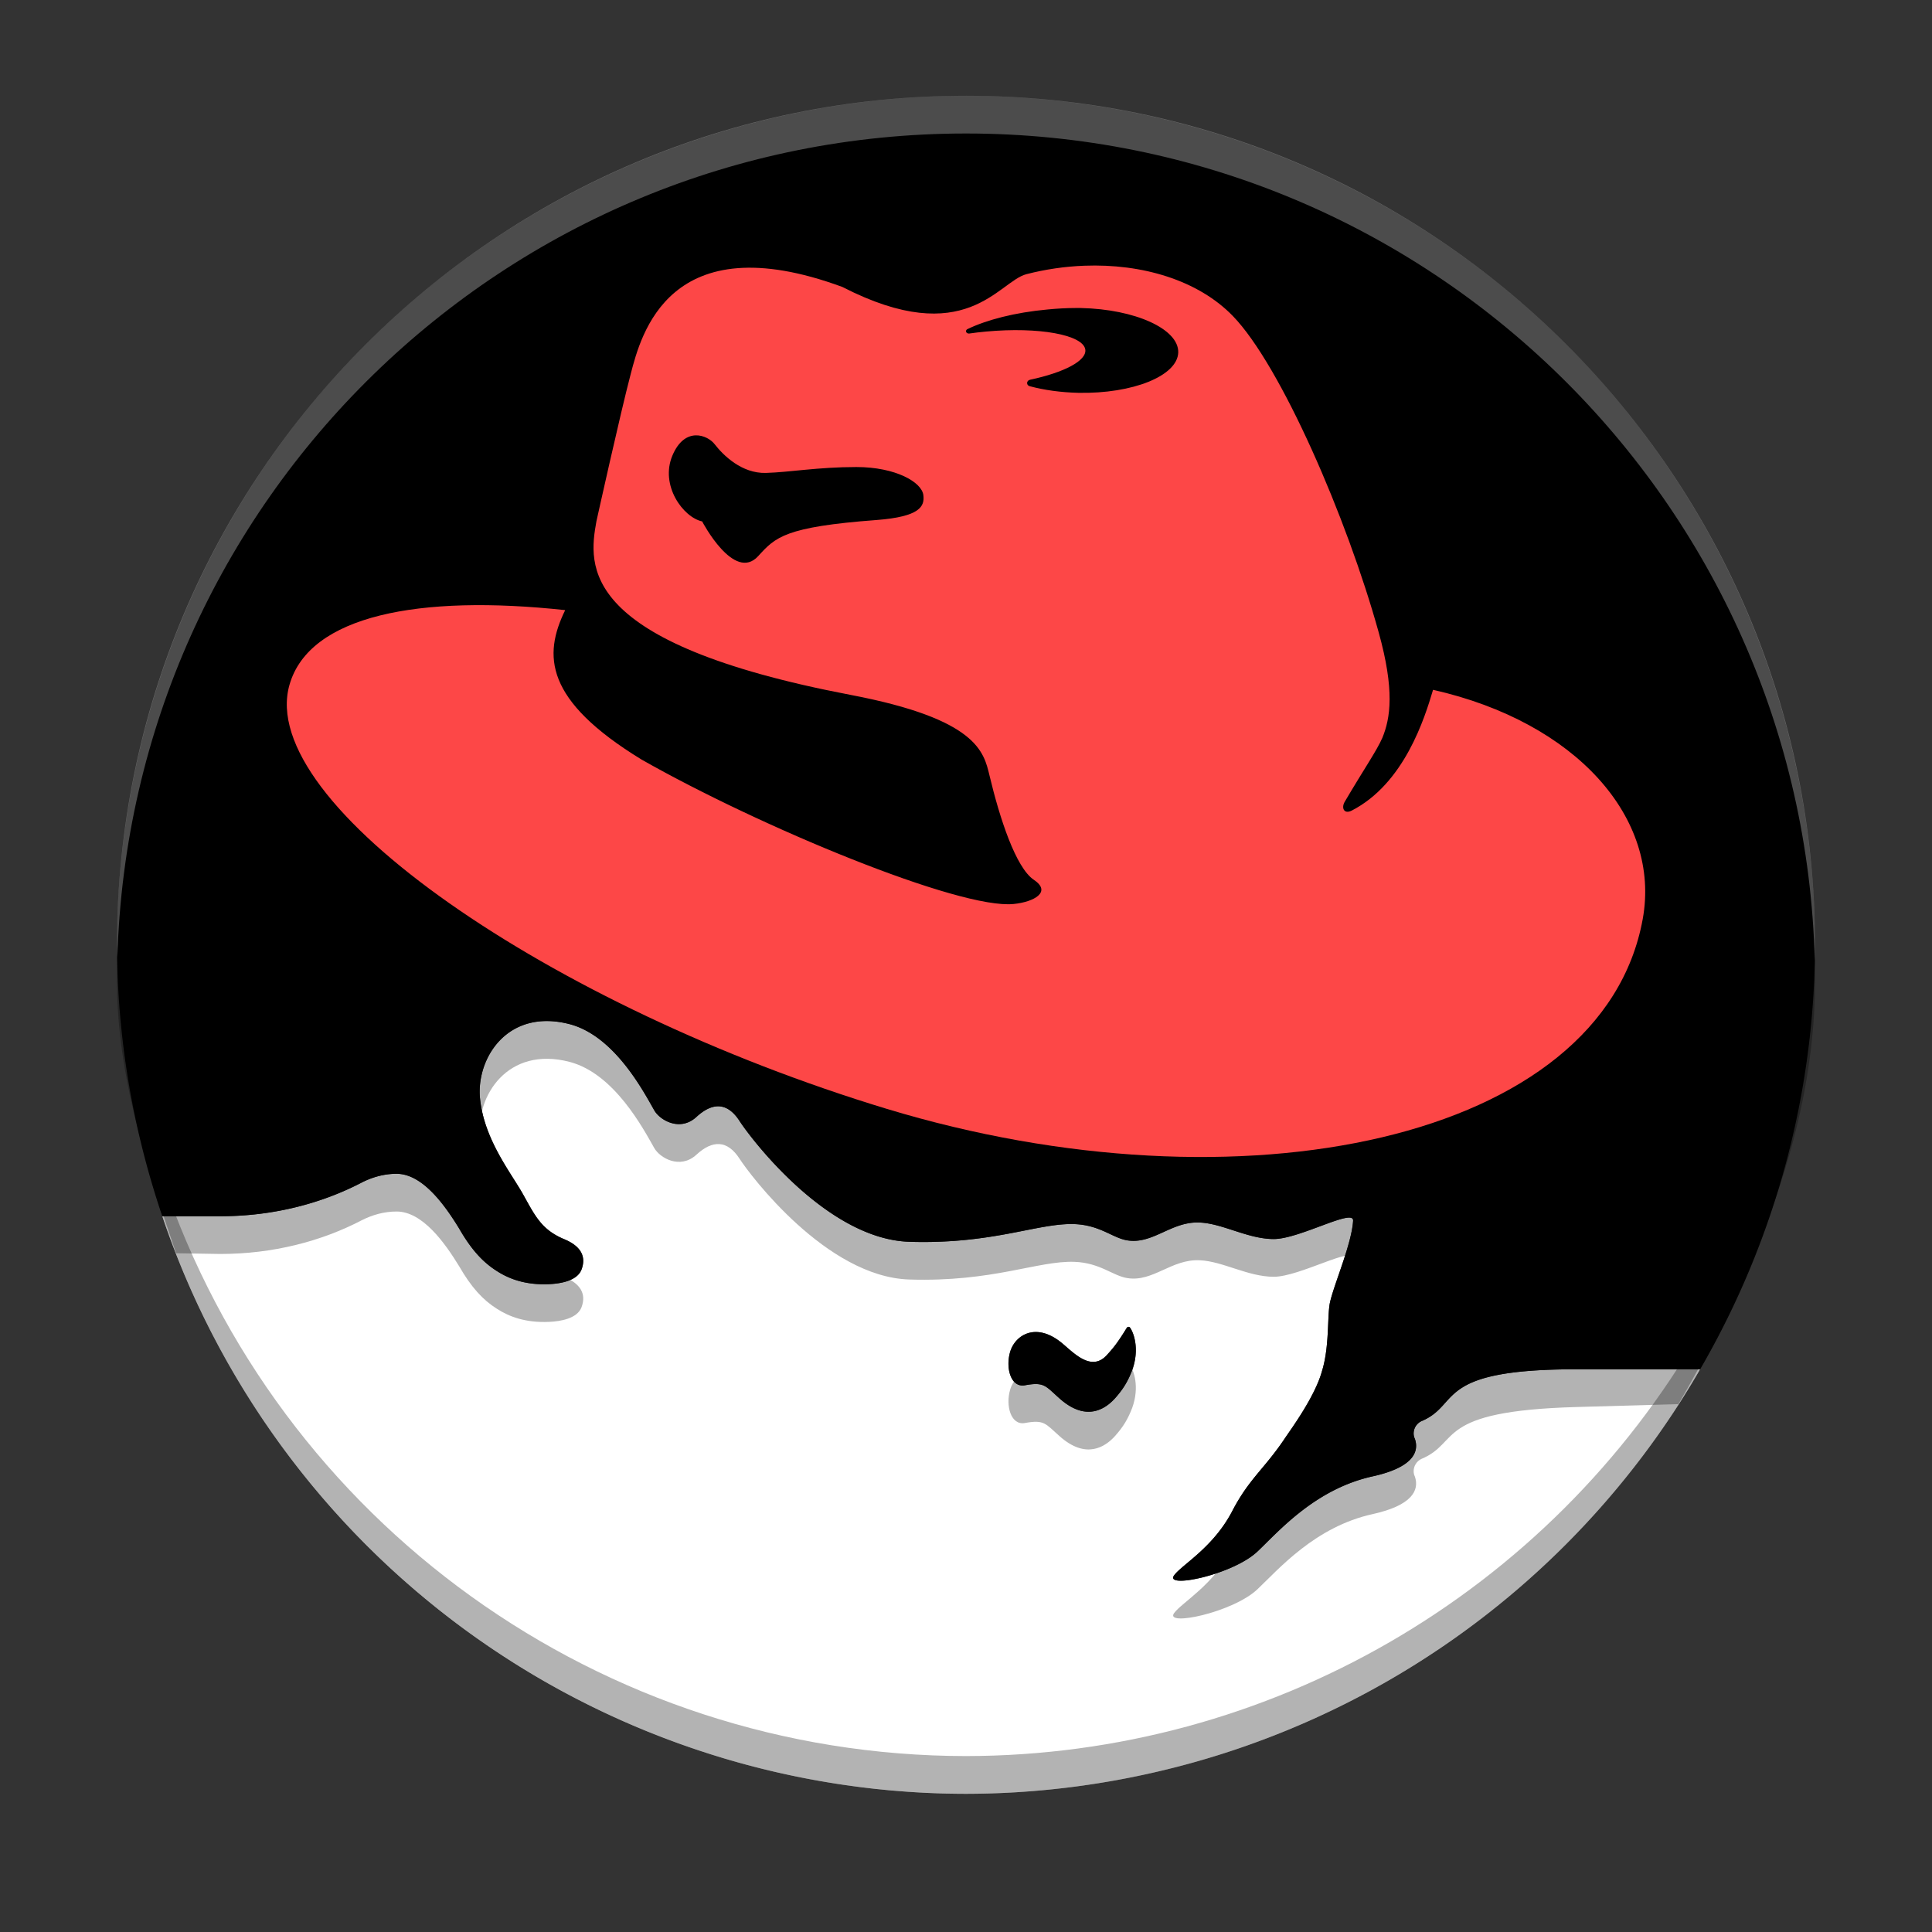
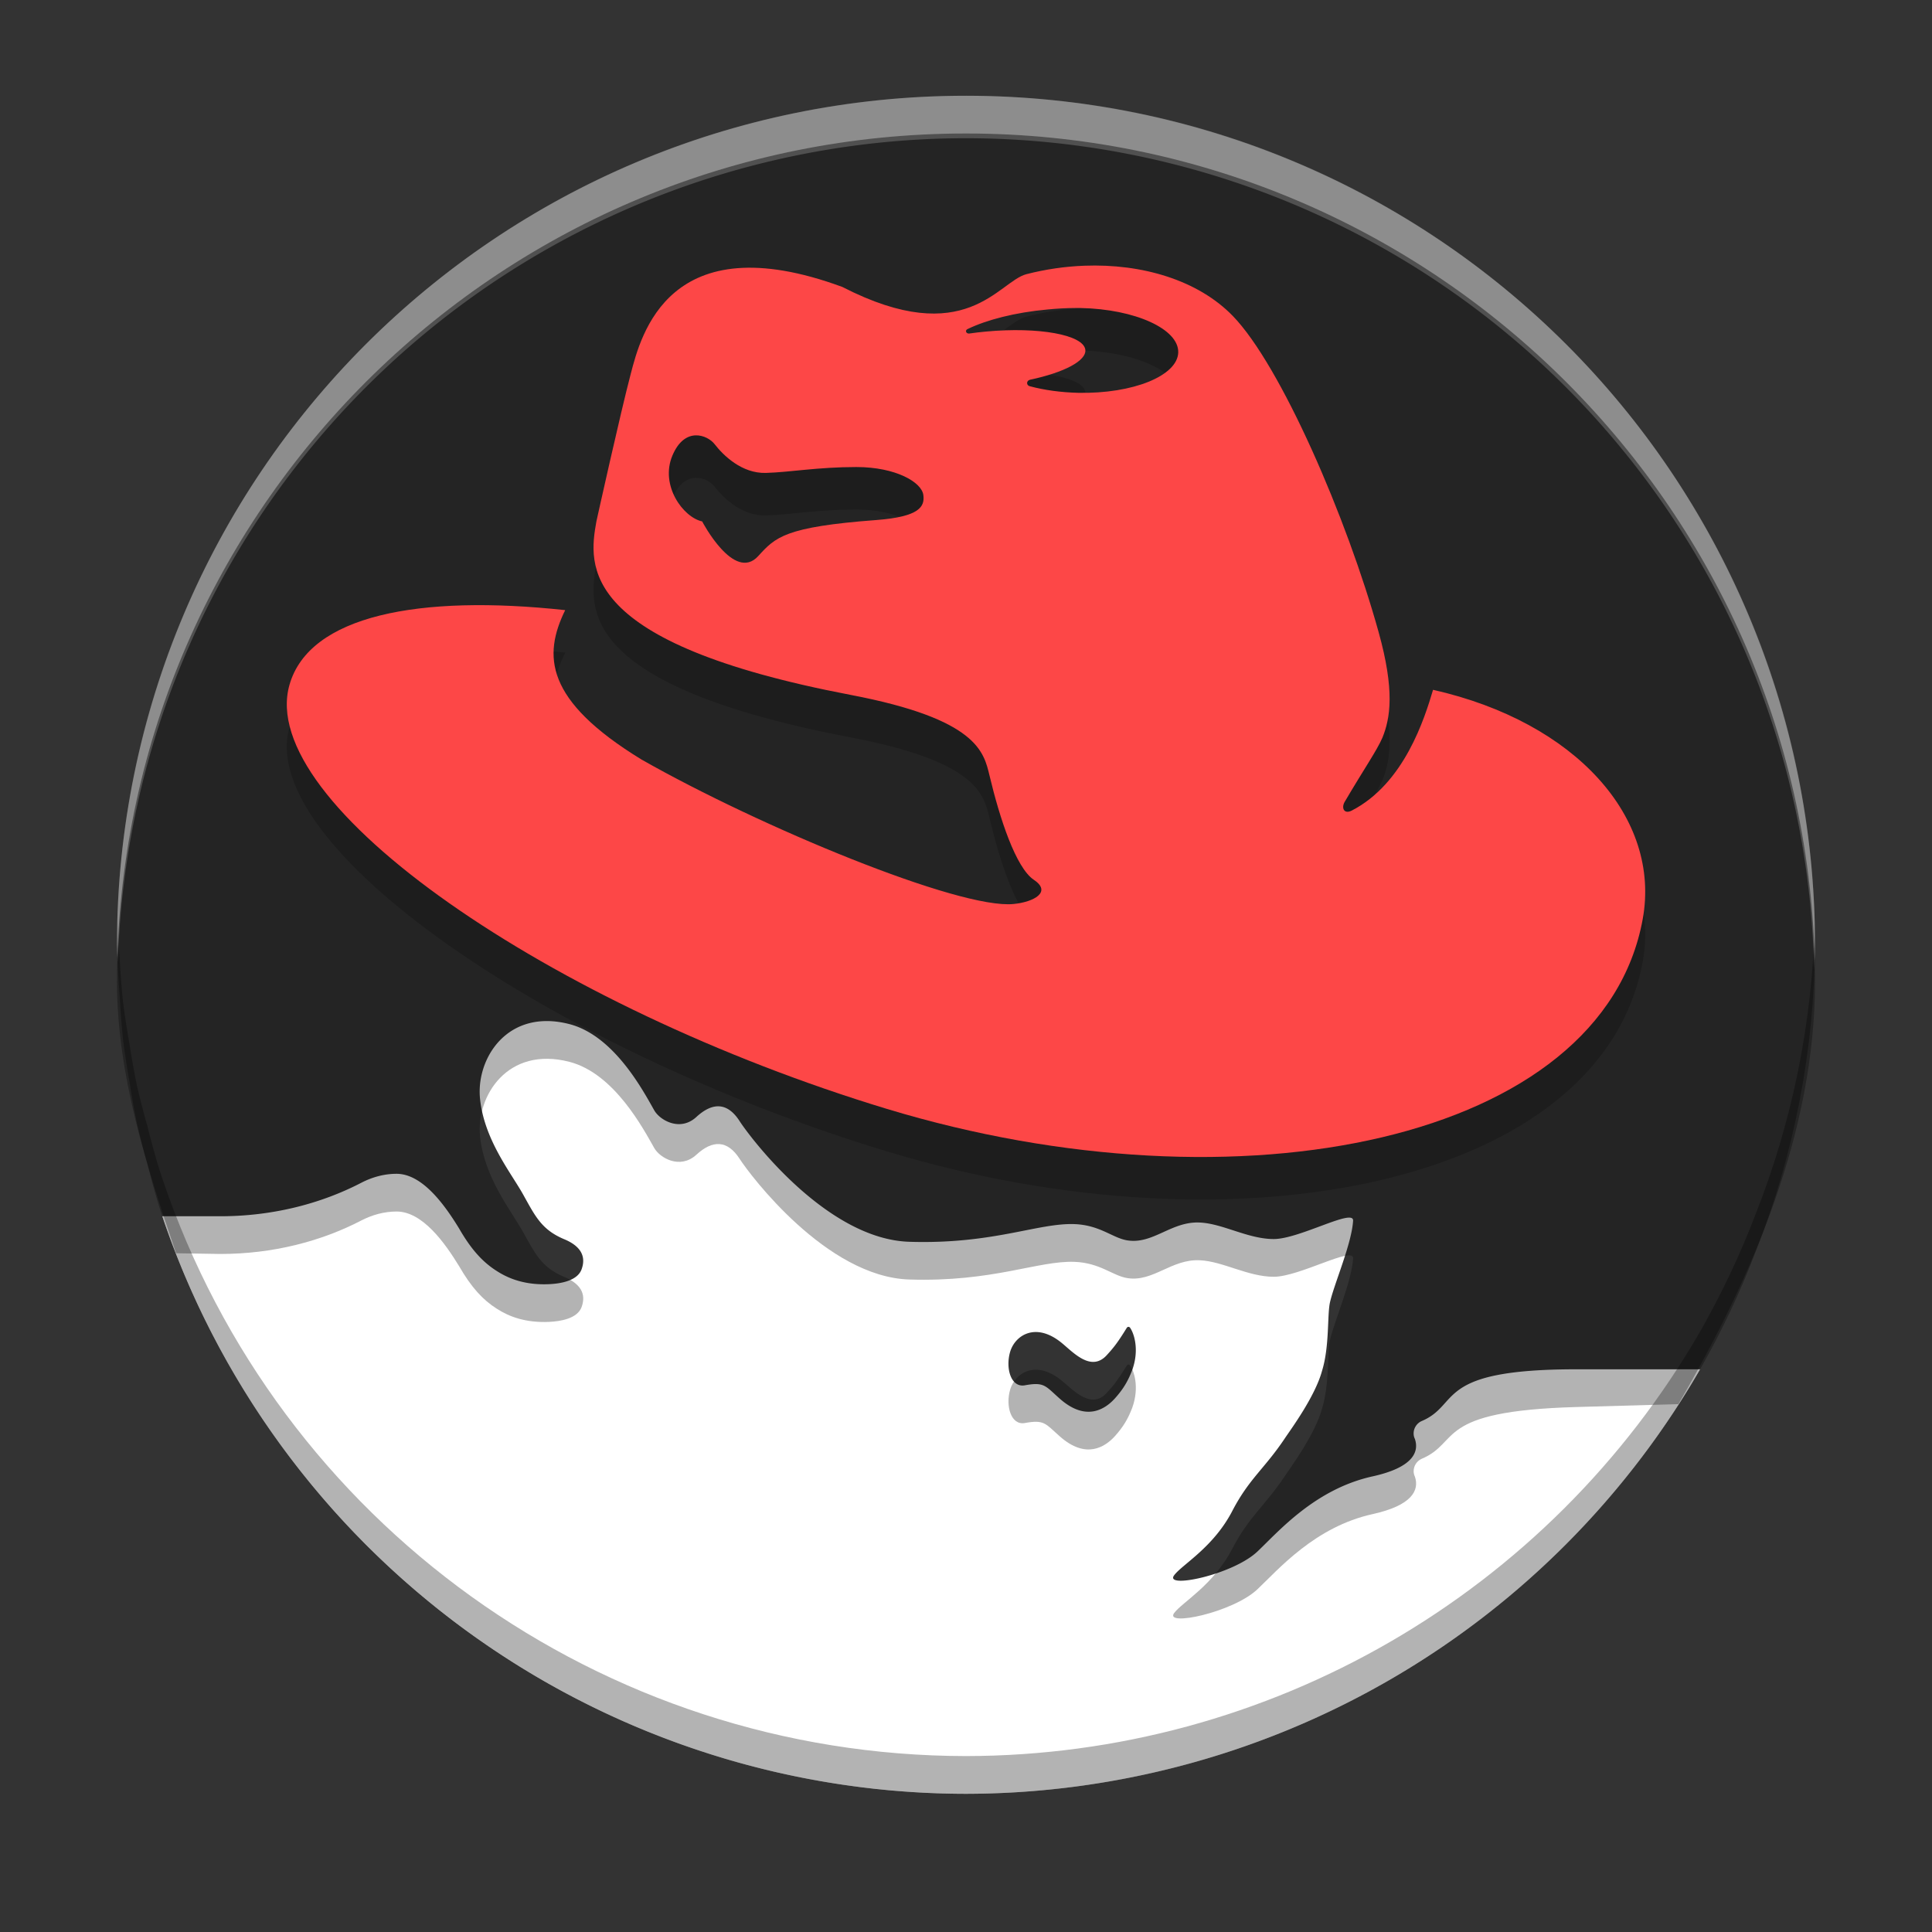
<svg xmlns="http://www.w3.org/2000/svg" width="512" height="512" version="1.1" viewBox="0 0 512 512">
  <rect x="0" y="0" width="512" height="512" fill="#333333" stroke="none" />
  <g stroke-width="11.25">
    <path d="m31 250.38a225 225 0 0 0 11.931 71.675 225 225 0 0 1-11.931-71.675zm449.71 7.998a225 225 0 0 1-1.165 15.095 225 225 0 0 0 1.165-15.095zm-335.57 12.217c-12.605-0.153-18.876 11.255-17.93 20.566 1.097 10.795 8.07 19.455 11.316 25.203 3.215 5.733 4.878 9.473 10.942 12.019 4.327 1.784 5.938 4.461 4.658 7.998-1.127 3.08-5.62 3.796-8.591 3.933-6.263 0.29-10.65-1.398-13.865-3.472-3.718-2.348-6.767-5.661-9.998-11.272-3.779-6.175-9.687-14.502-16.589-14.502-3.291 0-6.391 0.891-9.119 2.263-10.818 5.656-23.707 8.985-37.573 8.987h-15.381a225 225 0 0 0 212.98 153.06 225 225 0 0 0 194.55-112.5h-32.827c-37.97 0-30.408 9.34-41.089 13.777-1.188 0.595-2 1.827-2 3.23 0 0.503 0.117 1.017 0.33 1.428 1.249 3.674-0.831 7.645-11.162 9.932-15.329 3.369-25.011 14.678-30.542 19.907-6.506 6.19-24.84 9.996-22.083 6.306 2.164-2.882 10.412-7.376 15.425-17.073 4.51-8.645 8.518-11.116 14.019-19.38 1.63-2.424 7.905-10.964 9.734-17.688 2.042-6.602 1.339-14.859 2.131-18.259 1.128-4.909 5.758-15.533 6.108-21.555 0.198-3.4-14.202 4.856-21.028 4.856-6.826 0-13.483-4.098-19.578-4.373-7.542-0.381-12.385 5.822-19.226 4.724-3.885-0.61-7.201-4.047-13.997-4.307-9.706-0.351-21.574 5.397-43.835 4.68-21.911-0.717-42.154-27.686-44.912-31.97-3.245-5.047-7.195-5.041-11.492-1.077-4.312 3.934-9.647 0.836-11.14-1.802-2.88-5.047-10.556-19.735-22.456-22.83-2.057-0.534-3.978-0.791-5.779-0.813zm333.39 11.338a225 225 0 0 1-2.637 14.766 225 225 0 0 0 2.637-14.766zm-4.087 21.27a225 225 0 0 1-4.614 16.304 225 225 0 0 0 4.614-16.304zm-6.064 20.654a225 225 0 0 1-7.141 18.04 225 225 0 0 0 7.141-18.04zm-7.932 19.775a225 225 0 0 1-9.866 19.138 225 225 0 0 0 9.866-19.138zm-161.39 7.998c0.151 0 0.295 0.074 0.396 0.198 0.956 1.286 2.607 5.667 0.593 11.25-1.133 2.959-2.362 5.018-4.526 7.449-2.63 2.941-7.724 6.322-14.722 0.088-3.776-3.329-4.009-4.445-9.207-3.494-3.713 0.669-5.189-4.614-3.867-8.965 1.347-4.351 6.811-7.864 13.645-2.263 3.083 2.519 7.863 7.876 12.041 3.12 1.749-1.92 2.804-3.231 5.207-7.141 0.113-0.158 0.263-0.242 0.439-0.242z" fill="#fff" />
    <path d="m256 35.375c-124.26 0-225 100.74-225 225 0.067 24.474 7.77 48.58 15.662 71.747l11.737 0.192c13.866-2e-3 26.755-3.33 37.573-8.987 2.728-1.372 5.827-2.263 9.119-2.263 6.902 0 12.811 8.327 16.589 14.502 3.23 5.611 6.28 8.924 9.998 11.272 3.215 2.074 7.602 3.761 13.865 3.472 2.971-0.137 7.464-0.853 8.591-3.933 1.28-3.537-0.331-6.214-4.658-7.998-6.064-2.546-7.727-6.286-10.942-12.019-3.245-5.748-10.219-14.408-11.316-25.203-1.082-10.642 7.252-24.022 23.708-19.753 11.9 3.095 19.576 17.783 22.456 22.83 1.493 2.638 6.828 5.735 11.14 1.802 4.297-3.964 8.246-3.97 11.492 1.077 2.758 4.284 23.001 31.254 44.912 31.97 22.262 0.717 34.129-5.031 43.835-4.68 6.796 0.259 10.111 3.697 13.997 4.307 6.841 1.098 11.684-5.105 19.226-4.724 6.095 0.275 12.751 4.373 19.578 4.373s21.226-8.256 21.028-4.856c-0.35 6.022-4.981 16.646-6.108 21.555-0.792 3.4-0.09 11.658-2.131 18.259-1.829 6.724-8.104 15.264-9.734 17.688-5.501 8.264-9.508 10.735-14.019 19.38-5.013 9.697-13.261 14.191-15.425 17.073-2.758 3.69 15.576-0.116 22.083-6.306 5.531-5.23 15.213-16.538 30.542-19.907 10.331-2.287 12.412-6.257 11.162-9.932-0.213-0.412-0.33-0.925-0.33-1.428 0-1.403 0.811-2.635 2-3.23 10.681-4.437 3.134-12.702 41.089-13.777l27.074-0.767c19.856-34.174 36.113-72.209 36.207-111.73 0-124.26-100.74-225-225-225zm43.066 326.25c-0.176 0-0.326 0.083-0.439 0.242-2.404 3.91-3.458 5.221-5.207 7.141-4.178 4.756-8.958-0.601-12.041-3.12-6.834-5.601-12.298-2.087-13.645 2.263-1.321 4.351 0.155 9.634 3.867 8.965 5.198-0.951 5.431 0.165 9.207 3.494 6.997 6.234 12.091 2.854 14.722-0.088 2.165-2.431 3.394-4.49 4.526-7.449 2.014-5.583 0.363-9.964-0.593-11.25-0.101-0.124-0.245-0.198-0.396-0.198z" opacity=".3" />
    <path d="m256 25.375a225 225 0 0 0-225 225 225 225 0 0 0 0.242 4.702 225 225 0 0 1 224.75-218.45 225 225 0 0 1 224.76 220.3 225 225 0 0 0 0.236-6.548 225 225 0 0 0-225-225z" fill="#fff" opacity=".2" />
-     <path d="m256 25.375a225 225 0 0 0-225 225 225 225 0 0 0 12.019 71.938h15.381c13.866-2e-3 26.755-3.33 37.573-8.987 2.728-1.372 5.827-2.263 9.119-2.263 6.902 0 12.811 8.327 16.589 14.502 3.23 5.611 6.28 8.924 9.998 11.272 3.215 2.074 7.602 3.761 13.865 3.472 2.971-0.137 7.464-0.853 8.591-3.933 1.28-3.537-0.331-6.214-4.658-7.998-6.064-2.546-7.727-6.286-10.942-12.019-3.245-5.748-10.219-14.408-11.316-25.203-1.082-10.642 7.252-24.022 23.708-19.753 11.9 3.095 19.576 17.783 22.456 22.83 1.493 2.638 6.828 5.735 11.14 1.802 4.297-3.964 8.246-3.97 11.492 1.077 2.758 4.284 23.001 31.254 44.912 31.97 22.262 0.717 34.129-5.031 43.835-4.68 6.796 0.259 10.111 3.697 13.997 4.307 6.841 1.098 11.684-5.105 19.226-4.724 6.095 0.275 12.751 4.373 19.578 4.373s21.226-8.256 21.028-4.856c-0.35 6.022-4.981 16.646-6.108 21.555-0.792 3.4-0.09 11.658-2.131 18.259-1.829 6.724-8.104 15.264-9.734 17.688-5.501 8.264-9.508 10.735-14.019 19.38-5.013 9.697-13.261 14.191-15.425 17.073-2.758 3.69 15.576-0.116 22.083-6.306 5.531-5.23 15.213-16.538 30.542-19.907 10.331-2.287 12.412-6.257 11.162-9.932-0.213-0.412-0.33-0.925-0.33-1.428 0-1.403 0.811-2.635 2-3.23 10.681-4.437 3.119-13.777 41.089-13.777h32.827a225 225 0 0 0 30.454-112.5 225 225 0 0 0-225-225zm43.066 326.25c-0.176 0-0.326 0.083-0.439 0.242-2.404 3.91-3.458 5.221-5.207 7.141-4.178 4.756-8.958-0.601-12.041-3.12-6.834-5.601-12.298-2.087-13.645 2.263-1.321 4.351 0.155 9.634 3.867 8.965 5.198-0.951 5.431 0.165 9.207 3.494 6.997 6.234 12.091 2.854 14.722-0.088 2.165-2.431 3.394-4.49 4.526-7.449 2.014-5.583 0.363-9.964-0.593-11.25-0.101-0.124-0.245-0.198-0.396-0.198z" />
    <path d="m287.33 81.674c-5.111 0.196-10.28 0.946-15.315 2.241-7.408 1.894-16.016 20.214-48.779 3.384-45.987-16.92-53.413 12.838-56.074 23.005-2.691 10.167-9.097 39.067-9.097 39.067-2.132 11.789-4.931 32.229 67.324 46.033 33.656 6.41 35.336 15.143 36.848 21.401 2.676 11.228 6.947 24.409 11.755 27.621 4.808 3.212-2e-3 5.864-5.339 6.394-14.318 1.5-67.322-20.465-98.679-38.3-25.642-15.698-26.059-27.572-20.193-39.573-38.736-4.197-67.798 1.395-73.059 19.775-9.056 31.518 69.171 85.358 158.27 112.39 93.498 28.351 189.66 8.551 200.35-50.317 4.853-26.744-17.635-52.171-55.569-60.732-2.207 7.425-7.573 24.817-21.543 32-2.041 1.046-2.812-0.679-1.89-2.285 5.292-9.001 8.466-13.484 10.008-17.014 2.132-5.197 3.29-12.584-0.989-27.949-8.391-30.26-25.935-70.719-38.65-83.826-9.219-9.501-24.043-13.902-39.375-13.315zm-2.219 11.206h1.296c14.447 0.309 26.008 5.577 25.84 11.777-0.183 6.201-12.015 10.981-26.477 10.701-4.653-0.113-9.042-0.726-12.81-1.736-0.473-0.098-0.769-0.436-0.769-0.857 0-0.407 0.303-0.767 0.791-0.879 8.986-1.908 15.061-5.038 14.634-7.998-0.58-3.914-12.327-6.059-26.301-4.768-1.541 0.14-3.033 0.317-4.482 0.527h-0.11c-0.396 9e-5 -0.725-0.278-0.725-0.615 0-0.253 0.173-0.473 0.417-0.571 5.05-2.441 12.555-4.4 21.16-5.186 2.578-0.253 5.111-0.396 7.537-0.396zm-100.81 33.75c2.153-0.09 4.136 1.114 5.076 2.329 2.292 2.961 7.202 7.801 13.579 7.625 6.378-0.177 13.73-1.56 23.994-1.56 10.392 0 17.37 4.009 17.754 7.471 0.356 2.932-0.855 5.686-12.415 6.57-24.271 1.812-26.792 4.542-31.333 9.536-6.406 7.086-14.875-9.163-14.875-9.163-5.082-1.105-11.205-9.565-7.888-17.446 1.637-3.904 3.955-5.271 6.108-5.361z" opacity=".2" />
    <path d="m287.33 70.419c-5.111 0.196-10.28 0.946-15.315 2.241-7.408 1.894-16.016 20.214-48.779 3.384-45.987-16.92-53.413 12.838-56.074 23.005-2.691 10.167-9.097 39.067-9.097 39.067-2.132 11.789-4.931 32.229 67.324 46.033 33.656 6.41 35.336 15.143 36.848 21.401 2.676 11.228 6.947 24.409 11.755 27.621 4.808 3.212-2e-3 5.864-5.339 6.394-14.318 1.5-67.322-20.465-98.679-38.3-25.642-15.698-26.059-27.572-20.193-39.573-38.736-4.197-67.798 1.395-73.059 19.775-9.056 31.518 69.171 85.358 158.27 112.39 93.498 28.351 189.66 8.551 200.35-50.317 4.853-26.744-17.635-52.171-55.569-60.732-2.207 7.425-7.573 24.817-21.543 32-2.041 1.046-2.812-0.679-1.89-2.285 5.292-9.001 8.466-13.484 10.008-17.014 2.132-5.197 3.29-12.584-0.989-27.949-8.391-30.26-25.935-70.719-38.65-83.826-9.219-9.501-24.043-13.902-39.375-13.315zm-2.219 11.206h1.296c14.447 0.309 26.008 5.577 25.84 11.777-0.183 6.201-12.015 10.981-26.477 10.701-4.653-0.113-9.042-0.726-12.81-1.736-0.473-0.098-0.769-0.436-0.769-0.857 0-0.407 0.303-0.767 0.791-0.879 8.986-1.908 15.061-5.038 14.634-7.998-0.58-3.914-12.327-6.059-26.301-4.768-1.541 0.14-3.033 0.317-4.482 0.527h-0.11c-0.396 3.4e-5 -0.725-0.279-0.725-0.615 0-0.253 0.173-0.473 0.417-0.571 5.05-2.441 12.555-4.4 21.16-5.186 2.578-0.253 5.111-0.396 7.537-0.396zm-100.81 33.75c2.153-0.09 4.136 1.114 5.076 2.329 2.292 2.961 7.202 7.801 13.579 7.625 6.378-0.177 13.73-1.56 23.994-1.56 10.392 0 17.37 4.009 17.754 7.471 0.356 2.932-0.855 5.686-12.415 6.57-24.271 1.812-26.792 4.542-31.333 9.536-6.406 7.086-14.875-9.163-14.875-9.163-5.082-1.105-11.205-9.565-7.888-17.446 1.637-3.904 3.955-5.271 6.108-5.361z" fill="#fd4747" />
    <path d="m31.102 243.83c-0.062 2.176-0.102 4.357-0.102 6.549 0.101 4.65 0.347 9.296 0.736 13.932v0.012c0.195 3.75 0.484 7.495 0.867 11.23 0.476 3.704 1.044 7.395 1.703 11.07 0.571 3.724 1.235 7.433 1.992 11.123 0.843 3.634 1.776 7.246 2.799 10.834 0.913 3.679 1.918 7.333 3.016 10.961 0.268 0.839 0.541 1.676 0.818 2.512l-0.012-0.043 0.1 0.307c30.842 91.401 116.52 152.97 212.98 153.06 80.274-0.111 154.41-42.981 194.54-112.5 5.753-10.087 10.716-20.604 14.846-31.457 10.156-25.821 15.448-53.297 15.609-81.043 0-1.922-0.026-3.838-0.074-5.748-0.65 26.298-5.899 52.29-15.535 76.791-4.129 10.853-9.093 21.37-14.846 31.457-40.137 69.519-114.27 112.39-194.54 112.5-96.465-0.09-182.14-61.661-212.98-153.06l-0.1-0.307 0.012 0.043c-0.278-0.836-0.55-1.673-0.818-2.512-1.097-3.628-2.103-7.282-3.016-10.961-1.023-3.588-1.956-7.2-2.799-10.834-0.757-3.69-1.421-7.399-1.992-11.123-0.659-3.675-1.227-7.367-1.703-11.07-0.383-3.736-0.672-7.48-0.867-11.23v-0.012c-0.293-3.489-0.505-6.982-0.635-10.48z" opacity=".3" />
    <path d="m256 25.375c-124.26 0-225 100.74-225 225 0.025 1.15 0.059 2.302 0.102 3.451 3.467-121.23 102.83-218.45 224.9-218.45 122.34 0 221.88 97.645 224.93 219.25 0.035-1.417 0.066-2.834 0.074-4.252 0-124.26-100.74-225-225-225z" fill="#fff" opacity=".3" />
  </g>
</svg>